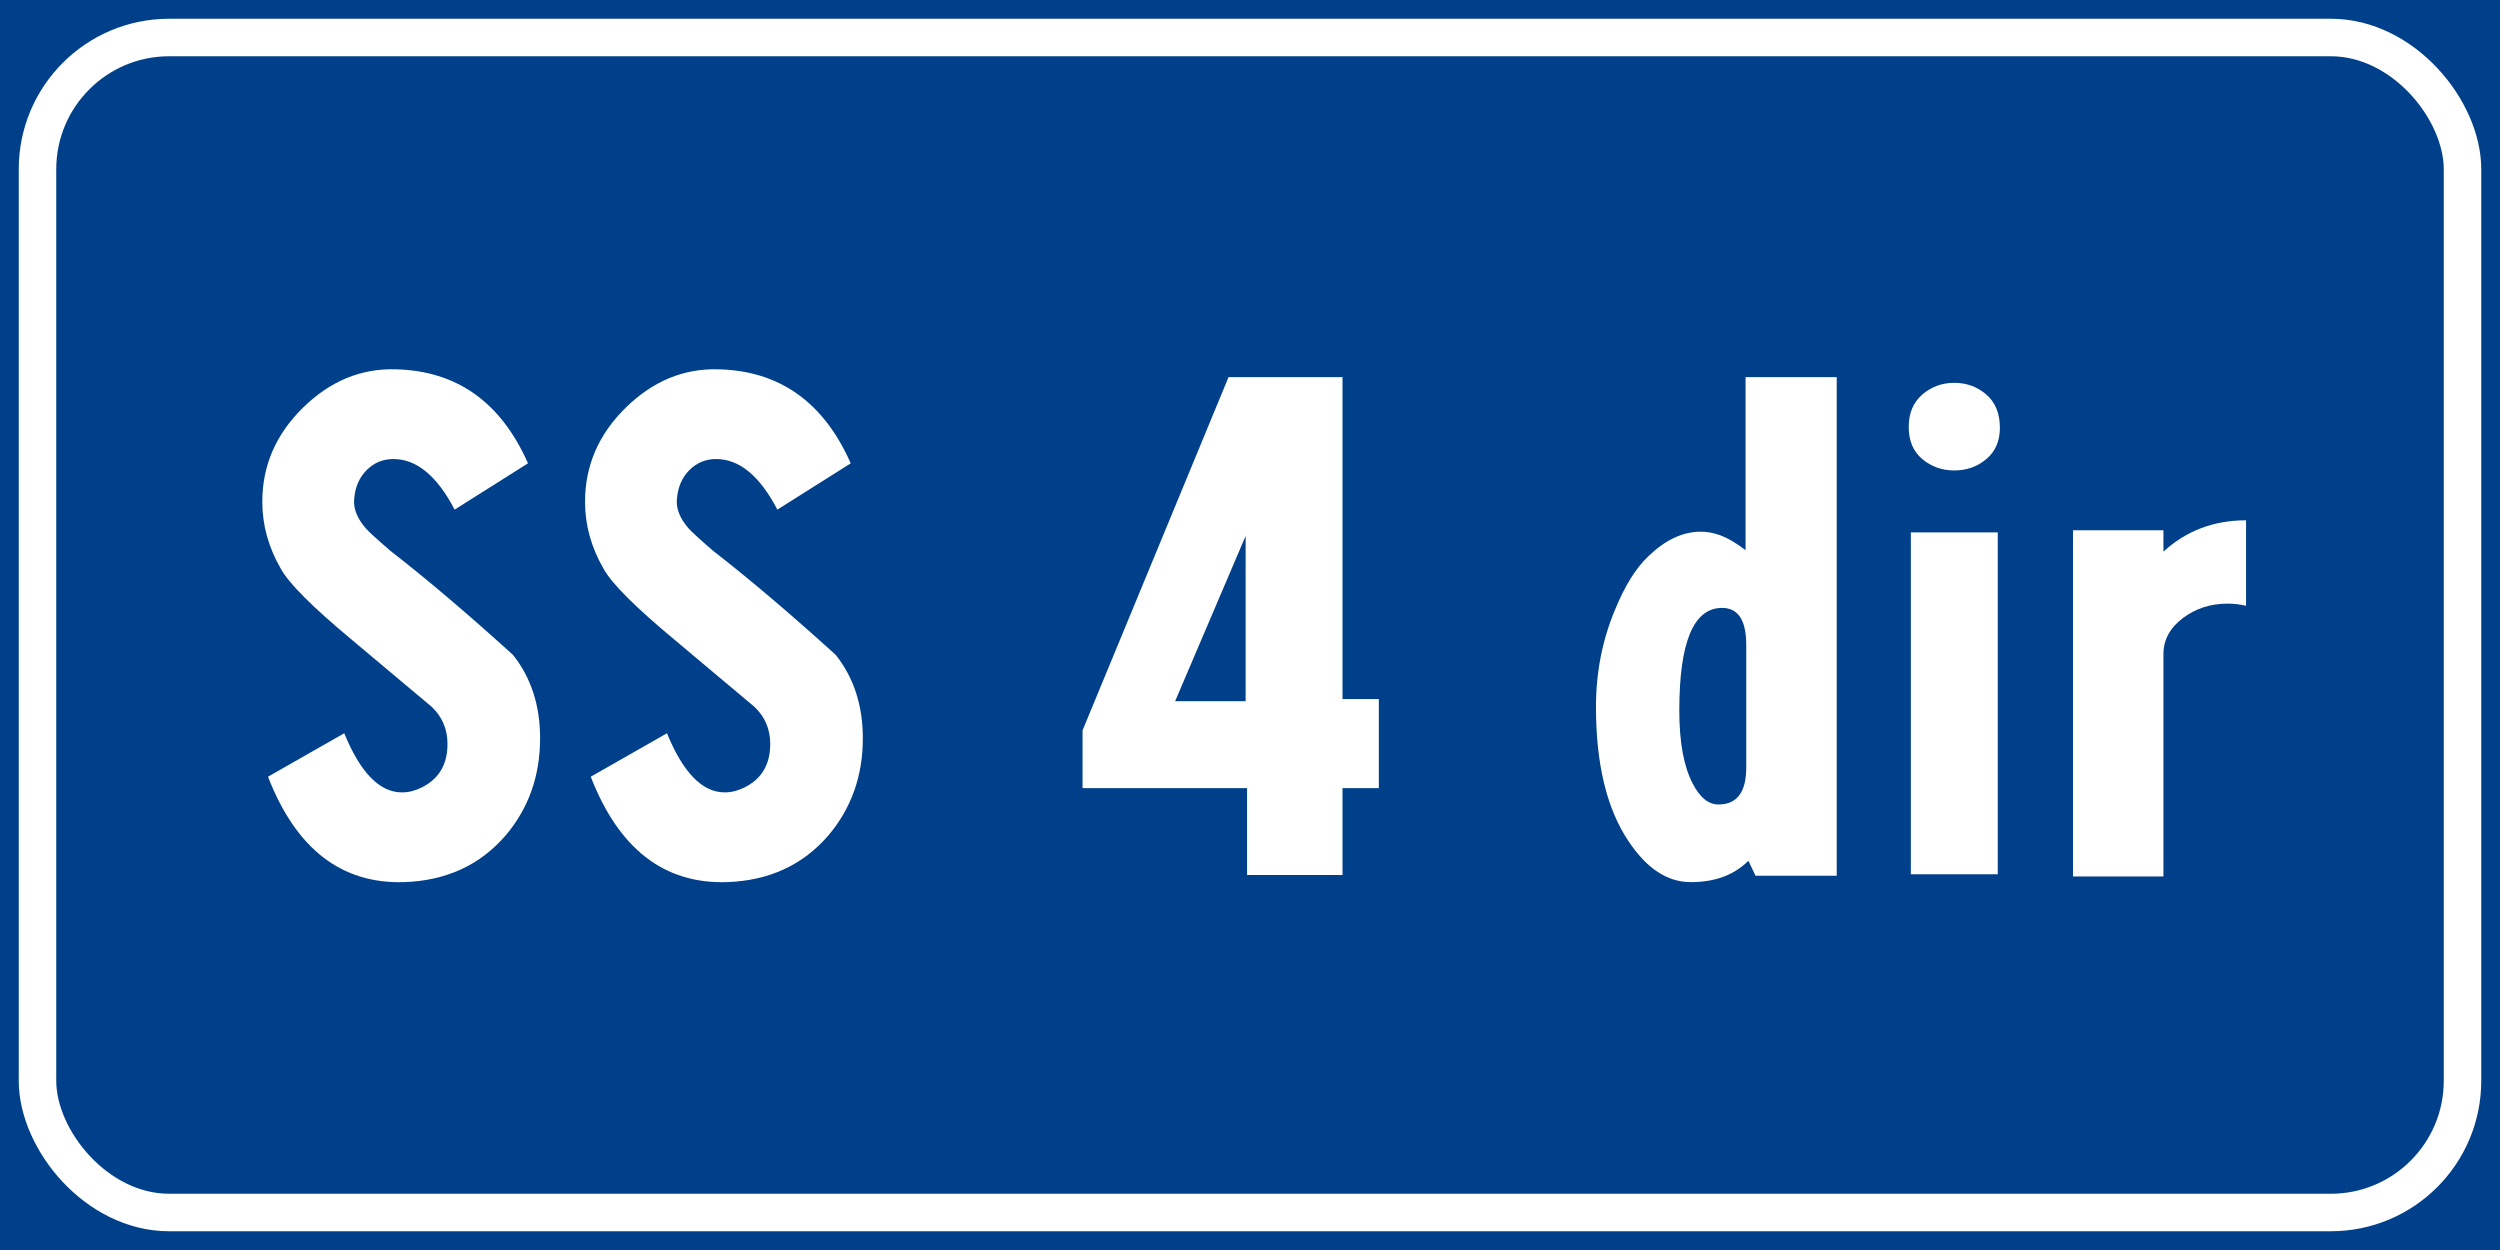
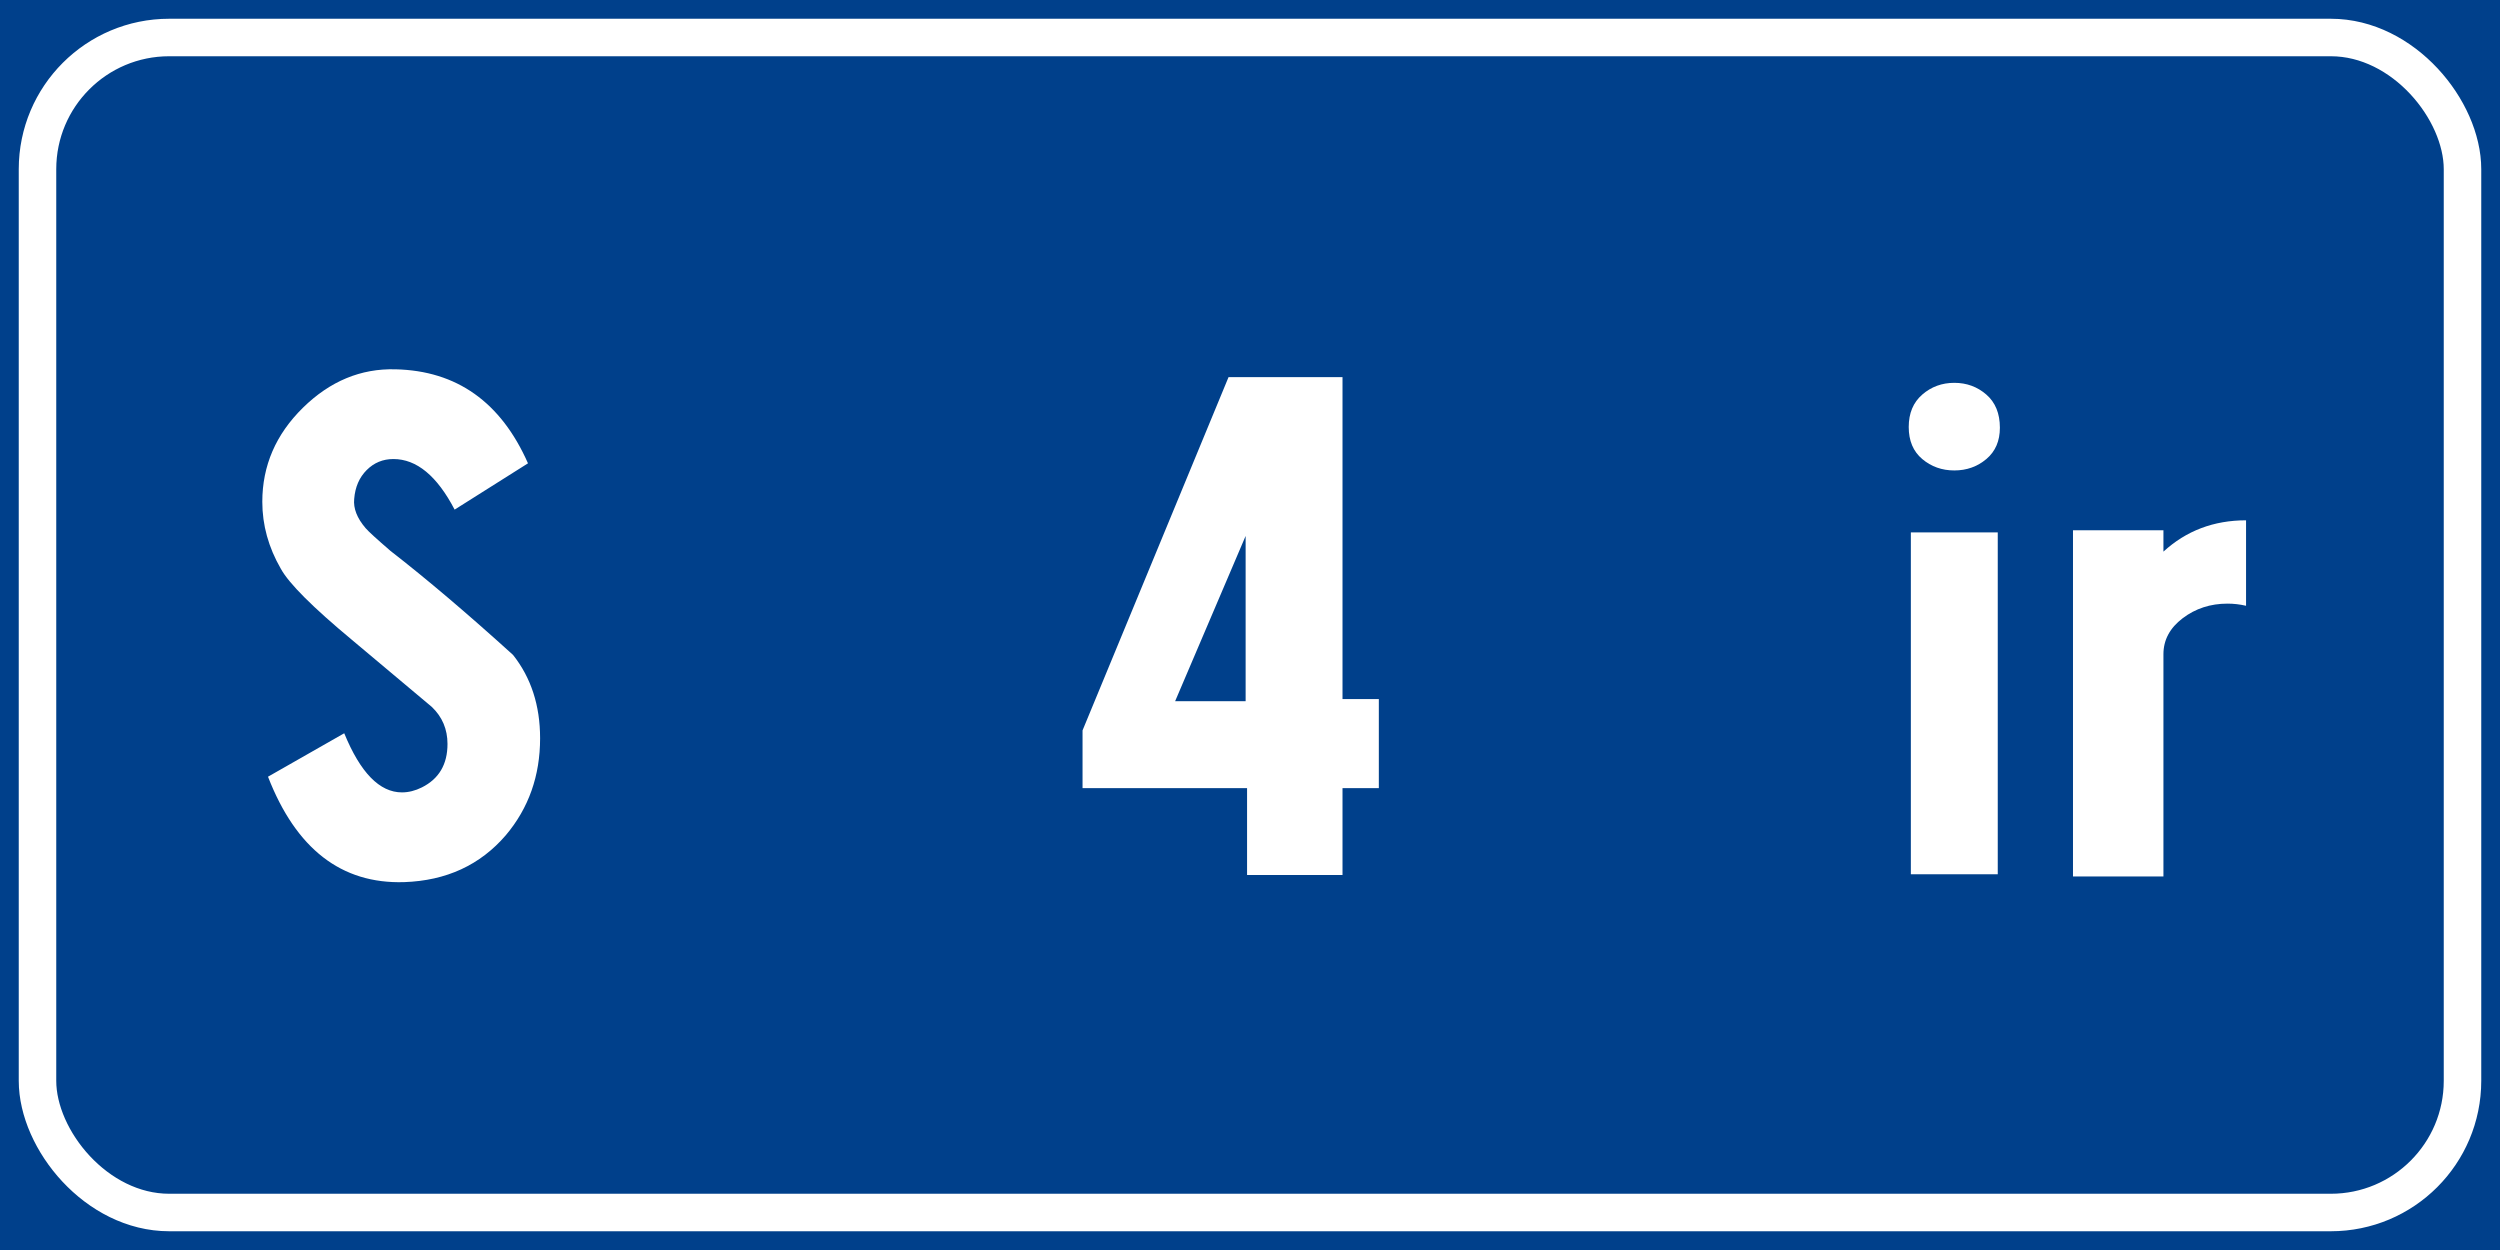
<svg xmlns="http://www.w3.org/2000/svg" xmlns:ns1="http://www.inkscape.org/namespaces/inkscape" xmlns:ns2="http://sodipodi.sourceforge.net/DTD/sodipodi-0.dtd" width="400" height="200" id="svg12429" version="1.1" ns1:version="0.48.5 r10040" ns2:docname="Strada regionale caricare.svg">
  <defs id="defs12431" />
  <ns2:namedview id="base" pagecolor="#ffffff" bordercolor="#666666" borderopacity="1.0" ns1:pageopacity="0.0" ns1:pageshadow="2" ns1:zoom="0.49497475" ns1:cx="341.10227" ns1:cy="-75.202432" ns1:document-units="px" ns1:current-layer="text12255" showgrid="false" fit-margin-top="0" fit-margin-left="0" fit-margin-right="0" fit-margin-bottom="0" ns1:window-width="1366" ns1:window-height="705" ns1:window-x="-8" ns1:window-y="-8" ns1:window-maximized="1" />
  <g ns1:label="Livello 1" ns1:groupmode="layer" id="layer1" transform="translate(0,-852.362)">
    <g style="font-size:128.206px;font-style:normal;font-weight:normal;line-height:125%;letter-spacing:0px;word-spacing:0px;fill:#ffffff;fill-opacity:1;stroke:none;font-family:Sans" id="text12255">
      <rect y="852.362" x="0" height="200" width="400" id="rect12507" style="fill:#00408b;fill-opacity:1;fill-rule:evenodd;stroke:none" />
      <rect ry="21.071" y="858.362" x="6" height="188" width="388" id="rect12509" style="fill:none;stroke:#ffffff;stroke-width:6;stroke-miterlimit:4;stroke-opacity:1;stroke-dasharray:none" rx="21.071" />
      <g style="font-size:113.961px;line-height:125%;fill:#ffffff;font-family:Sans" id="text12515">
        <path d="m 63.281,911.451 c 9.8,0.227 16.866,5.241 21.197,15.042 l -11.738,7.408 c -2.812,-5.395 -6.079,-8.093 -9.8,-8.093 -1.672,7e-5 -3.096,0.589 -4.274,1.767 -1.178,1.178 -1.843,2.716 -1.996,4.615 -0.151,1.521 0.458,3.079 1.826,4.674 0.454,0.531 1.784,1.747 3.989,3.648 5.773,4.482 12.307,10.028 19.601,16.638 2.887,3.647 4.33,8.092 4.33,13.334 -4.7e-5,6 -1.824,11.166 -5.471,15.497 -4.104,4.785 -9.536,7.293 -16.297,7.522 -10.028,0.304 -17.284,-5.319 -21.768,-16.867 l 12.197,-6.952 c 2.583,6.306 5.66,9.46 9.23,9.46 1.064,10e-6 2.127,-0.265 3.189,-0.796 2.736,-1.368 4.104,-3.685 4.104,-6.952 -3.3e-5,-2.356 -0.836,-4.331 -2.507,-5.926 -4.255,-3.571 -8.509,-7.141 -12.764,-10.712 -6.306,-5.242 -10.105,-9.041 -11.397,-11.397 -1.975,-3.42 -2.963,-6.99 -2.963,-10.712 -3e-6,-5.775 2.166,-10.79 6.497,-15.045 4.331,-4.254 9.269,-6.305 14.815,-6.152 z" style="font-variant:normal;font-stretch:normal;text-align:center;word-spacing:-17.778px;text-anchor:middle;fill:#ffffff;font-family:CodiceBiancoCondensed;-inkscape-font-specification:CodiceBiancoCondensed" id="path13201" />
-         <path d="m 114.919,911.451 c 9.8,0.227 16.866,5.241 21.197,15.042 l -11.738,7.408 c -2.812,-5.395 -6.079,-8.093 -9.8,-8.093 -1.672,7e-5 -3.096,0.589 -4.274,1.767 -1.178,1.178 -1.843,2.716 -1.996,4.615 -0.151,1.521 0.458,3.079 1.826,4.674 0.454,0.531 1.784,1.747 3.989,3.648 5.773,4.482 12.307,10.028 19.601,16.638 2.887,3.647 4.33,8.092 4.33,13.334 -5e-5,6 -1.824,11.166 -5.471,15.497 -4.104,4.785 -9.536,7.293 -16.297,7.522 -10.028,0.304 -17.284,-5.319 -21.768,-16.867 l 12.197,-6.952 c 2.583,6.306 5.66,9.46 9.23,9.46 1.064,10e-6 2.127,-0.265 3.189,-0.796 2.736,-1.368 4.104,-3.685 4.104,-6.952 -4e-5,-2.356 -0.836,-4.331 -2.507,-5.926 -4.255,-3.571 -8.509,-7.141 -12.764,-10.712 -6.306,-5.242 -10.105,-9.041 -11.397,-11.397 -1.975,-3.42 -2.963,-6.99 -2.963,-10.712 -3e-6,-5.775 2.166,-10.79 6.497,-15.045 4.331,-4.254 9.27,-6.305 14.815,-6.152 z" style="font-variant:normal;font-stretch:normal;text-align:center;word-spacing:-17.778px;text-anchor:middle;fill:#ffffff;font-family:CodiceBiancoCondensed;-inkscape-font-specification:CodiceBiancoCondensed" id="path13203" />
        <path d="m 214.802,912.703 0,51.51 5.811,0 0,14.245 -5.811,0 0,13.904 -15.271,0 0,-13.904 -26.324,0 0,-9.23 23.36,-56.525 z m -15.501,25.412 -11.282,26.442 11.282,0 z" style="font-variant:normal;font-stretch:normal;text-align:center;word-spacing:-17.778px;text-anchor:middle;fill:#ffffff;font-family:CodiceBiancoCondensed;-inkscape-font-specification:CodiceBiancoCondensed" id="path13205" />
-         <path d="m 293.875,912.703 0,79.774 -12.993,0 -1.137,-2.393 c -2.279,2.279 -5.356,3.419 -9.23,3.419 -3.724,1e-5 -7.029,-2.166 -9.915,-6.497 -3.496,-5.166 -5.245,-12.345 -5.245,-21.538 -1e-5,-5.546 1.026,-10.75 3.078,-15.612 1.521,-3.724 3.268,-6.535 5.241,-8.434 2.736,-2.659 5.547,-3.989 8.434,-3.989 1.672,6e-5 3.343,0.494 5.015,1.482 0.76,0.454 1.483,0.948 2.167,1.482 l 0,-27.694 z M 268.688,966.039 c -2e-5,5.089 0.722,9.002 2.167,11.738 1.138,2.203 2.506,3.304 4.104,3.304 2.961,2e-5 4.441,-1.975 4.441,-5.926 l 0,-19.601 c -3e-5,-3.951 -1.291,-5.926 -3.874,-5.926 -4.558,4e-5 -6.837,5.471 -6.837,16.412 z" style="font-variant:normal;font-stretch:normal;text-align:center;word-spacing:-17.778px;text-anchor:middle;fill:#ffffff;font-family:CodiceBiancoCondensed;-inkscape-font-specification:CodiceBiancoCondensed" id="path13207" />
        <path d="m 319.982,920.796 c -2e-5,2.126 -0.722,3.797 -2.165,5.013 -1.443,1.216 -3.153,1.824 -5.128,1.824 -1.975,7e-5 -3.685,-0.608 -5.128,-1.824 -1.443,-1.216 -2.165,-2.925 -2.165,-5.128 -10e-6,-2.203 0.722,-3.931 2.165,-5.185 1.443,-1.254 3.153,-1.881 5.128,-1.881 1.975,9e-5 3.685,0.627 5.128,1.881 1.443,1.254 2.165,3.021 2.165,5.3 z m -0.341,16.753 0,54.699 -13.904,0 0,-54.699 z" style="font-variant:normal;font-stretch:normal;text-align:center;word-spacing:-17.778px;text-anchor:middle;fill:#ffffff;font-family:CodiceBiancoCondensed;-inkscape-font-specification:CodiceBiancoCondensed" id="path13209" />
        <path d="m 359.369,935.611 0,13.675 c -0.988,-0.229 -1.975,-0.344 -2.963,-0.344 -2.734,5e-5 -5.126,0.779 -7.178,2.337 -2.052,1.558 -3.078,3.477 -3.078,5.756 l 0,35.557 -14.471,0 0,-55.388 14.471,0 0,3.419 c 3.647,-3.341 8.053,-5.011 13.219,-5.012 z" style="font-variant:normal;font-stretch:normal;text-align:center;word-spacing:-17.778px;text-anchor:middle;fill:#ffffff;font-family:CodiceBiancoCondensed;-inkscape-font-specification:CodiceBiancoCondensed" id="path13211" />
      </g>
    </g>
  </g>
</svg>